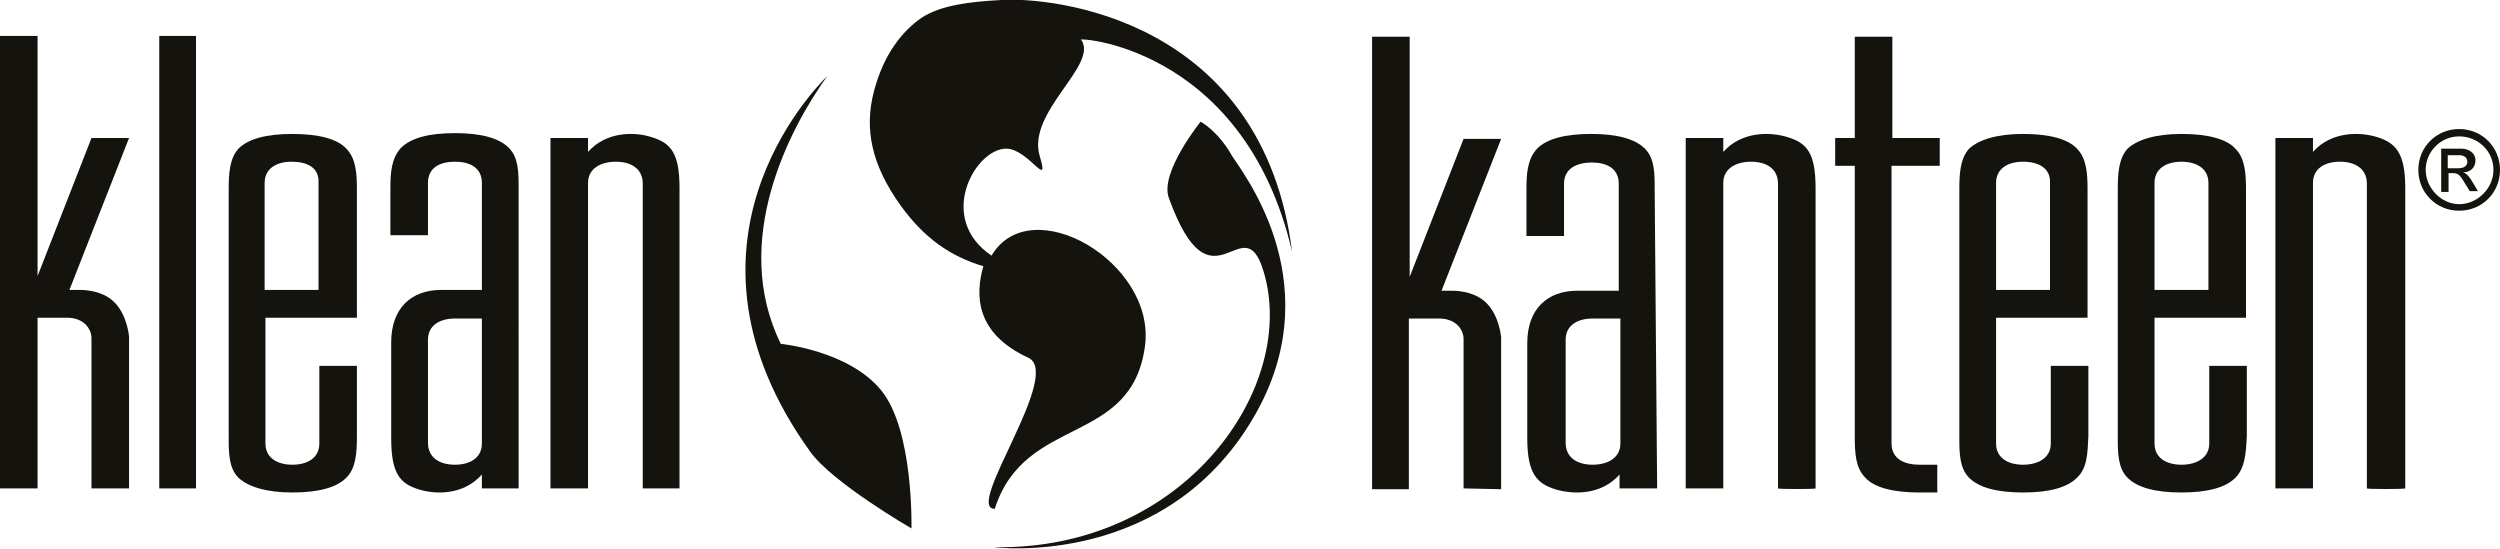
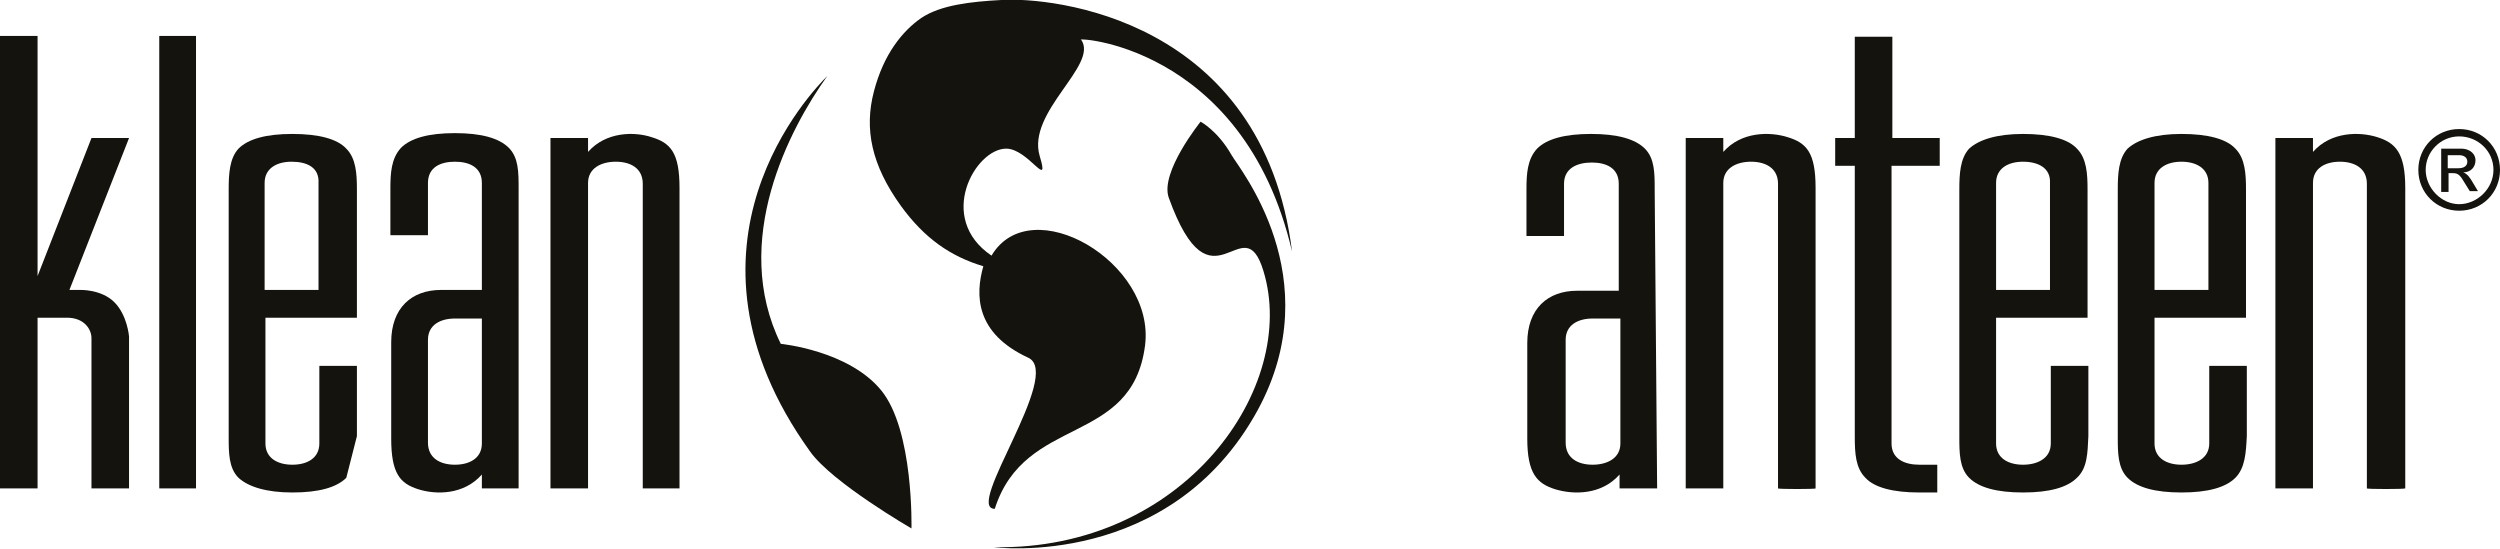
<svg xmlns="http://www.w3.org/2000/svg" version="1.1" id="Layer_1" x="0px" y="0px" viewBox="0 0 306.1 67.2" style="enable-background:new 0 0 306.1 67.2;" xml:space="preserve">
  <style type="text/css">
	.st0{fill:#15130E;}
</style>
  <path class="st0" d="M301.1,25.8c-2.8,0-5-2.2-5-5s2.2-5,5-5s5,2.2,5,5S303.9,25.8,301.1,25.8z M301.1,16.7c-2.3,0-4.1,1.9-4.1,4.1  s1.9,4.2,4.1,4.2s4.2-1.9,4.2-4.2S303.4,16.7,301.1,16.7z M298.9,18.2h2.4c1.3,0,1.8,0.8,1.8,1.4c0,0.9-0.6,1.5-1.5,1.5v0  c0.5,0.2,0.8,0.6,1.2,1.3l0.6,1h-1l-0.5-0.8c-0.7-1.2-0.9-1.4-1.6-1.4h-0.5v2.3h-0.9L298.9,18.2L298.9,18.2z M301,20.6  c0.7,0,1.1-0.3,1.1-0.8c0-0.5-0.4-0.8-1-0.8h-1.4v1.6L301,20.6L301,20.6z" />
  <g>
    <path class="st0" d="M19.5,59.8V4.4H24v55.4L19.5,59.8L19.5,59.8z" />
-     <path class="st0" d="M42.4,58.5c-1.2,1.2-3.4,1.8-6.6,1.8s-5.4-0.7-6.6-1.8c-1.2-1.2-1.2-3.1-1.2-5V23.2c0-1.9,0.1-3.8,1.2-5   c1.2-1.2,3.4-1.8,6.6-1.8s5.5,0.6,6.6,1.8c1.2,1.2,1.3,3.1,1.3,5v15.7H32.5v15.4c0,1.8,1.5,2.6,3.3,2.6s3.3-0.8,3.3-2.6v-9.5h4.6   v8.6C43.7,55.4,43.6,57.3,42.4,58.5L42.4,58.5z M35.7,19.8c-1.8,0-3.3,0.8-3.3,2.6v13.1h6.6V22.4C39.1,20.5,37.6,19.8,35.7,19.8z" />
+     <path class="st0" d="M42.4,58.5c-1.2,1.2-3.4,1.8-6.6,1.8s-5.4-0.7-6.6-1.8c-1.2-1.2-1.2-3.1-1.2-5V23.2c0-1.9,0.1-3.8,1.2-5   c1.2-1.2,3.4-1.8,6.6-1.8s5.5,0.6,6.6,1.8c1.2,1.2,1.3,3.1,1.3,5v15.7H32.5v15.4c0,1.8,1.5,2.6,3.3,2.6s3.3-0.8,3.3-2.6v-9.5h4.6   v8.6L42.4,58.5z M35.7,19.8c-1.8,0-3.3,0.8-3.3,2.6v13.1h6.6V22.4C39.1,20.5,37.6,19.8,35.7,19.8z" />
    <path class="st0" d="M63.5,59.8H59v-1.7c-2.2,2.5-5.6,2.5-7.8,1.8s-3.3-1.9-3.3-6.2V41.9c0-4.2,2.5-6.4,6.1-6.4H59V22.4   c0-1.9-1.5-2.6-3.3-2.6s-3.3,0.7-3.3,2.6v6.4h-4.6v-5.7c0-1.9,0.1-3.7,1.3-5c1.2-1.2,3.4-1.8,6.6-1.8s5.4,0.6,6.6,1.8   c1.2,1.2,1.2,3,1.2,5L63.5,59.8L63.5,59.8z M59,39h-3.3c-1.8,0-3.3,0.8-3.3,2.6v12.6c0,1.9,1.5,2.7,3.3,2.7s3.3-0.8,3.3-2.6V39z" />
    <path class="st0" d="M78.7,59.8V22.5c0-1.9-1.5-2.7-3.3-2.7S72,20.6,72,22.4v37.4h-4.6V16.9H72v1.7c2.2-2.5,5.7-2.5,7.8-1.8   c2.3,0.7,3.4,1.9,3.4,6.2v36.8L78.7,59.8L78.7,59.8z" />
    <path class="st0" d="M11.2,59.8V41.4c0-1.1-0.9-2.5-3-2.5H4.6v20.9H0V4.4h4.6v29.4l6.6-16.9h4.6L8.5,35.5h1.3c0,0,2.6-0.1,4.2,1.5   s1.8,4.2,1.8,4.2v18.6H11.2L11.2,59.8z" />
  </g>
  <g>
-     <path class="st0" d="M179.2,59.8V41.5c0-1.1-0.9-2.5-3-2.5h-3.7v20.9H168V4.5h4.6v29.4l6.6-16.9h4.6l-7.3,18.6h1.3   c0,0,2.6-0.1,4.2,1.5s1.8,4.2,1.8,4.2v18.6L179.2,59.8L179.2,59.8z" />
    <path class="st0" d="M202.9,59.8h-4.6v-1.7c-2.2,2.5-5.6,2.5-7.9,1.8c-2.2-0.7-3.4-1.9-3.4-6.2V42c0-4.2,2.5-6.4,6.1-6.4h5.1V22.5   c0-1.9-1.5-2.6-3.3-2.6s-3.4,0.7-3.4,2.6v6.4h-4.6v-5.7c0-1.9,0.1-3.7,1.3-5c1.2-1.2,3.4-1.8,6.6-1.8s5.4,0.6,6.6,1.8   c1.2,1.2,1.2,3,1.2,5L202.9,59.8L202.9,59.8z M198.4,39H195c-1.8,0-3.3,0.8-3.3,2.6v12.6c0,1.9,1.5,2.7,3.3,2.7s3.4-0.8,3.4-2.6V39   L198.4,39z" />
    <path class="st0" d="M217.7,59.8V22.5c0-1.9-1.5-2.7-3.3-2.7s-3.4,0.8-3.4,2.6v37.4h-4.6V16.9h4.6v1.7c2.2-2.5,5.7-2.5,7.9-1.8   c2.3,0.7,3.4,1.9,3.4,6.2v36.8C222.4,59.9,217.7,59.9,217.7,59.8z" />
    <path class="st0" d="M231.6,20.3v34c0,1.9,1.6,2.6,3.4,2.6s2.2,0,2.2,0v3.4l-2.2,0c-3.2,0-5.5-0.6-6.6-1.8c-1.2-1.2-1.3-3-1.3-5   V20.3h-2.4v-3.4h2.4V4.5h4.6v12.4h5.8v3.4L231.6,20.3L231.6,20.3z" />
    <g>
      <path class="st0" d="M254.3,58.5c-1.2,1.2-3.4,1.8-6.6,1.8s-5.4-0.6-6.6-1.8c-1.2-1.2-1.2-3.1-1.2-5V23.2c0-1.9,0.1-3.8,1.2-5    c1.2-1.1,3.4-1.8,6.6-1.8s5.5,0.6,6.6,1.8c1.2,1.2,1.3,3.1,1.3,5v15.7h-11.2v15.4c0,1.8,1.5,2.6,3.3,2.6s3.4-0.8,3.4-2.6v-9.5h4.6    v8.6C255.6,55.4,255.6,57.3,254.3,58.5L254.3,58.5z M247.7,19.8c-1.8,0-3.3,0.8-3.3,2.6v13.1h6.6V22.4    C251.1,20.6,249.6,19.8,247.7,19.8z" />
      <path class="st0" d="M273.7,58.5c-1.2,1.2-3.4,1.8-6.6,1.8s-5.4-0.6-6.6-1.8c-1.2-1.2-1.2-3.1-1.2-5V23.2c0-1.9,0.1-3.8,1.2-5    c1.2-1.1,3.4-1.8,6.6-1.8s5.5,0.6,6.6,1.8c1.2,1.2,1.3,3.1,1.3,5v15.7h-11.2v15.4c0,1.8,1.5,2.6,3.3,2.6s3.4-0.8,3.4-2.6v-9.5h4.6    v8.6C275,55.4,274.9,57.3,273.7,58.5L273.7,58.5z M267.1,19.8c-1.8,0-3.3,0.8-3.3,2.6v13.1h6.6V22.4    C270.4,20.6,268.9,19.8,267.1,19.8z" />
      <path class="st0" d="M289.8,59.8V22.5c0-1.9-1.5-2.7-3.3-2.7s-3.3,0.8-3.3,2.6v37.4h-4.6V16.9h4.6v1.7c2.2-2.5,5.7-2.5,7.9-1.8    c2.2,0.7,3.4,1.9,3.4,6.2v36.8C294.4,59.9,289.8,59.9,289.8,59.8z" />
    </g>
  </g>
  <g>
    <path class="st0" d="M107,11.2c-1.2,4.6-0.3,9,3.3,14c2.9,4,6.1,6.2,10.1,7.4c-1,3.5-1,8.2,5.5,11.2c4.3,2-7.9,18.5-4.1,18.5   c3.7-11.6,16.8-7.6,18.4-20c1.3-10.2-14-19.1-18.8-11c-6.8-4.6-2-13.1,1.8-13.1c2.7,0,5.4,5.2,4.1,0.9c-1.6-5.4,7.2-11.1,5.1-14.2   c-1.6-0.4,19.8,0.2,25.8,25.9C154.6,2.2,128.8-0.4,122.6,0c-3.7,0.2-7.4,0.6-9.8,2.2C110.5,3.8,108.2,6.6,107,11.2L107,11.2z" />
    <path class="st0" d="M99.2,55.3C81,30,99.6,11,101.3,9.3c-4.6,6.4-11.9,20.2-5.7,32.8c0,0,8.3,0.8,12.3,5.7   c4,4.9,3.7,16.9,3.7,16.9S101.9,59.1,99.2,55.3z" />
    <path class="st0" d="M147,14.9c0,0-5,6.2-3.9,9.3c5.3,14.7,9.1,0.7,11.6,9c4.3,14.1-9.6,34.2-33,33.8c0,0,21.6,2.8,32.3-16.8   c8.8-16.2-2.3-29.6-3.2-31.2C149.1,16,147,14.9,147,14.9L147,14.9z" />
  </g>
</svg>